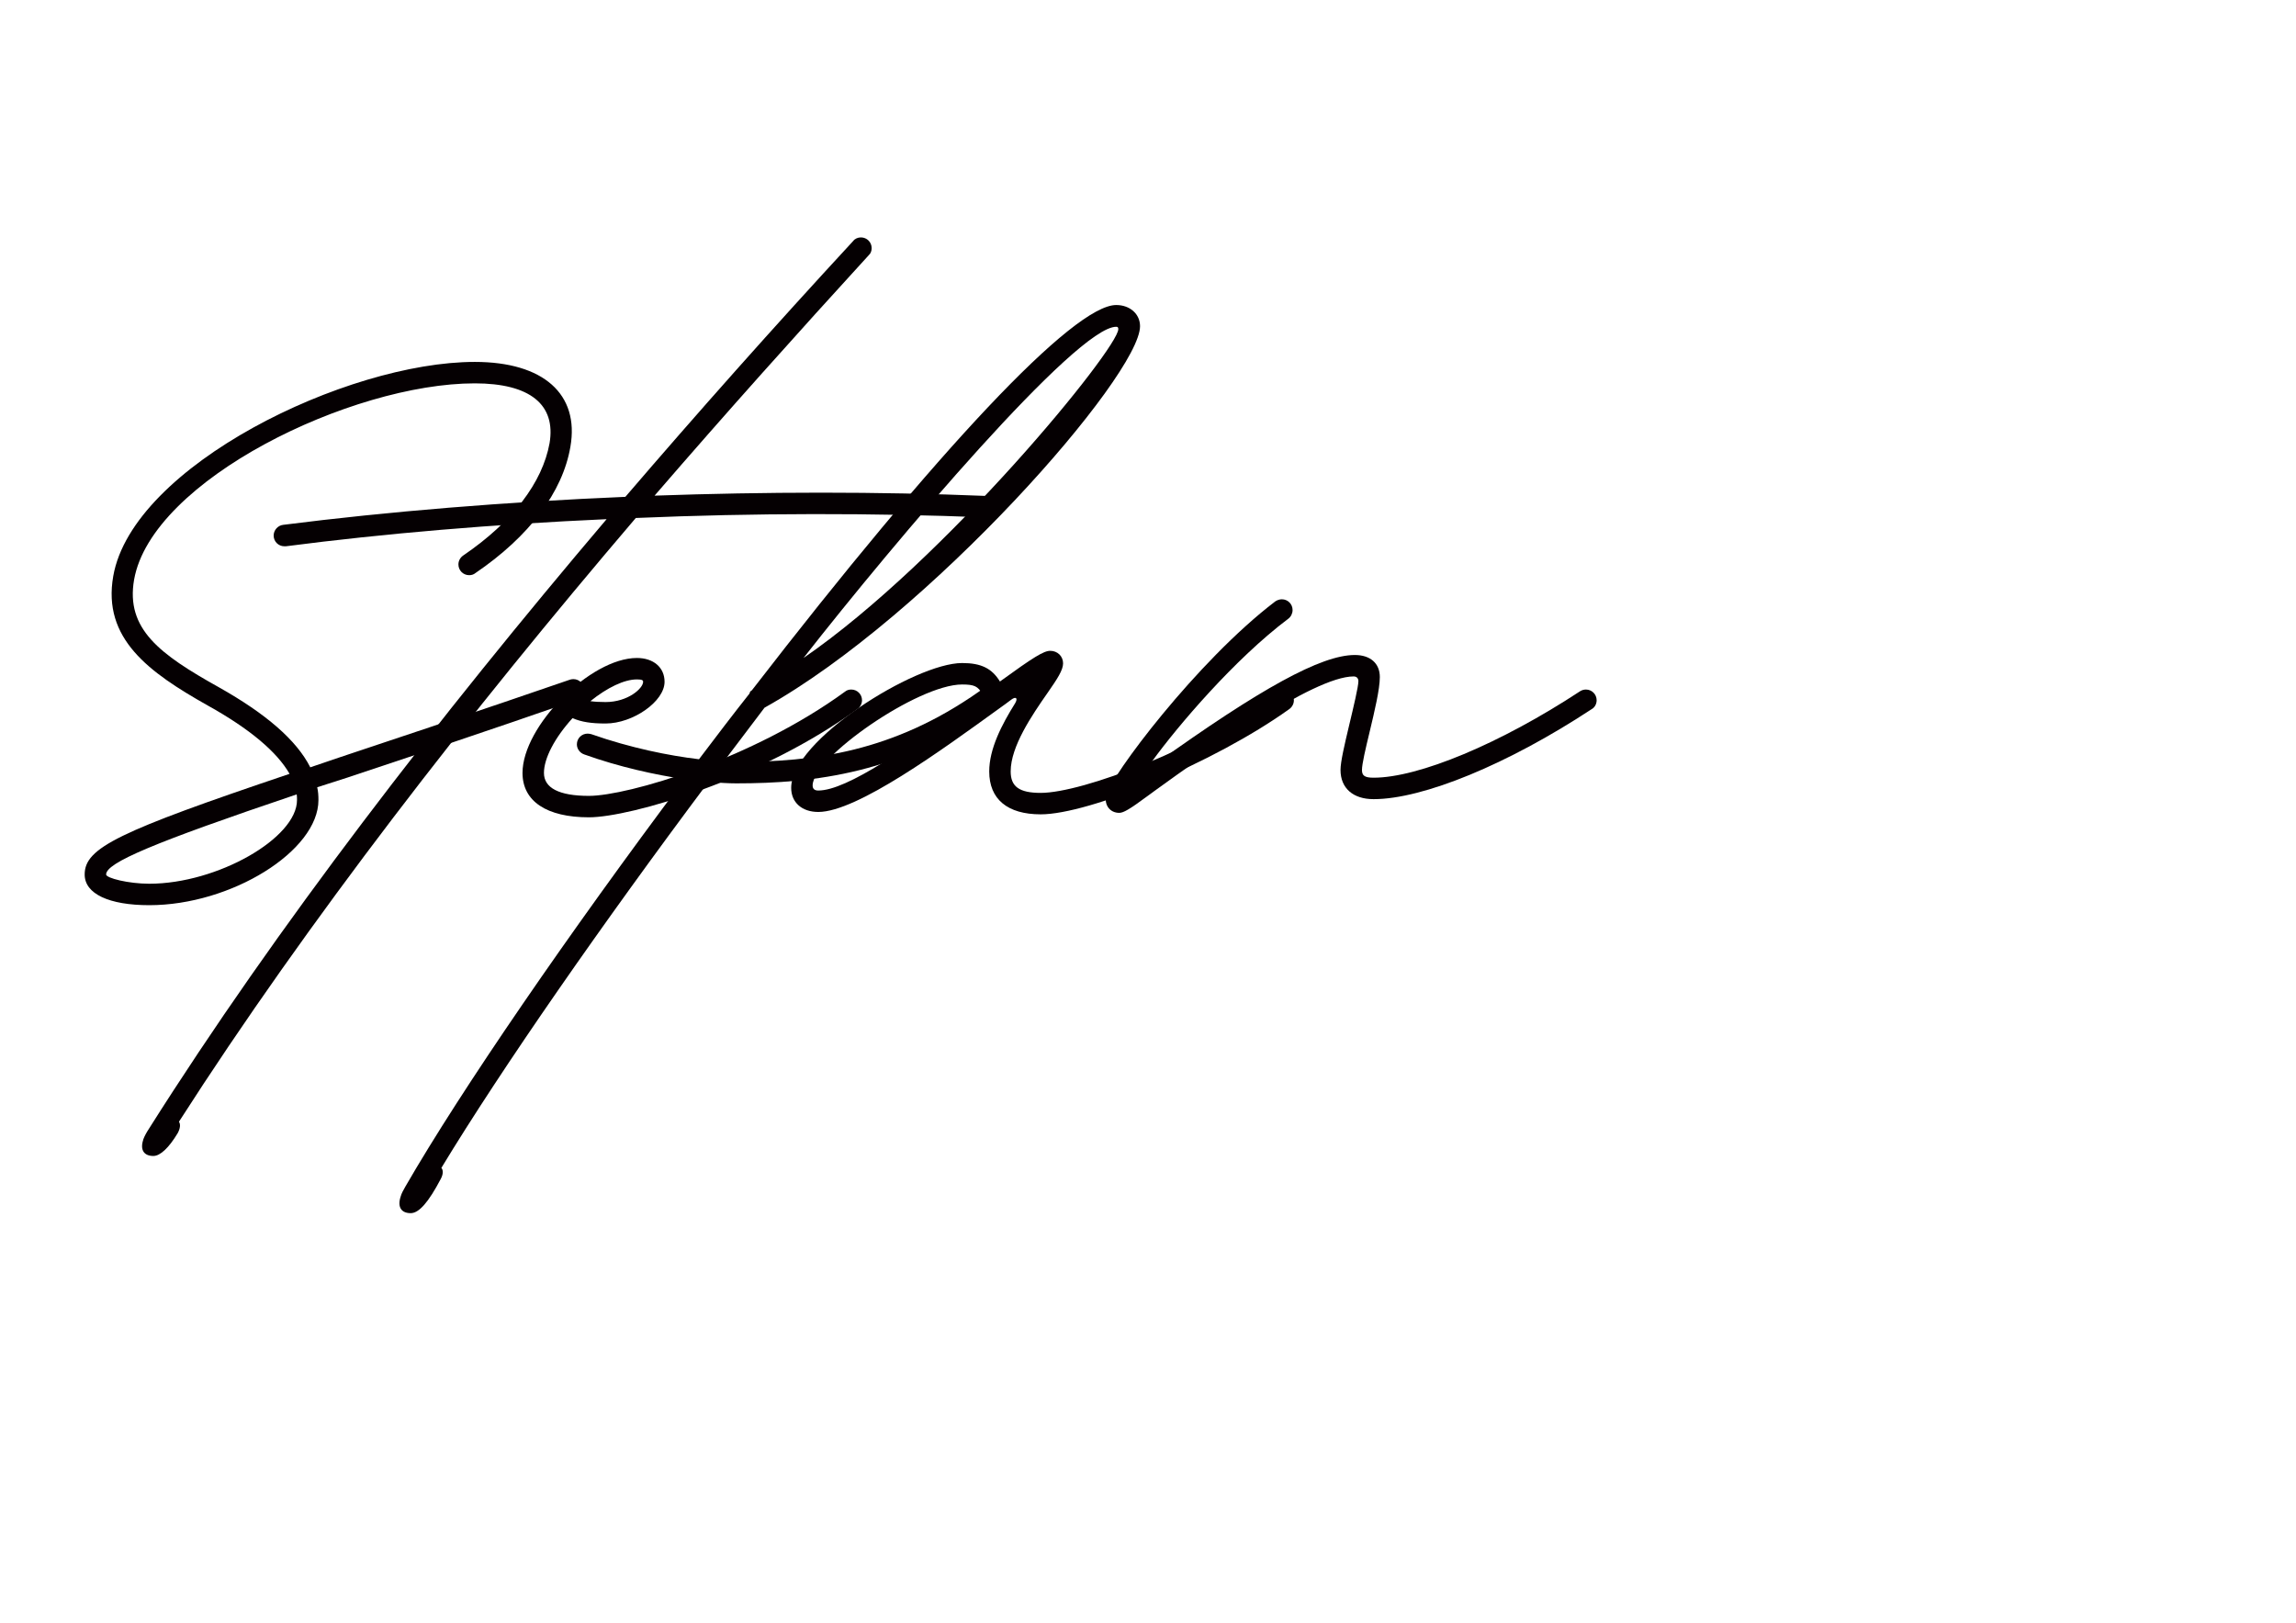
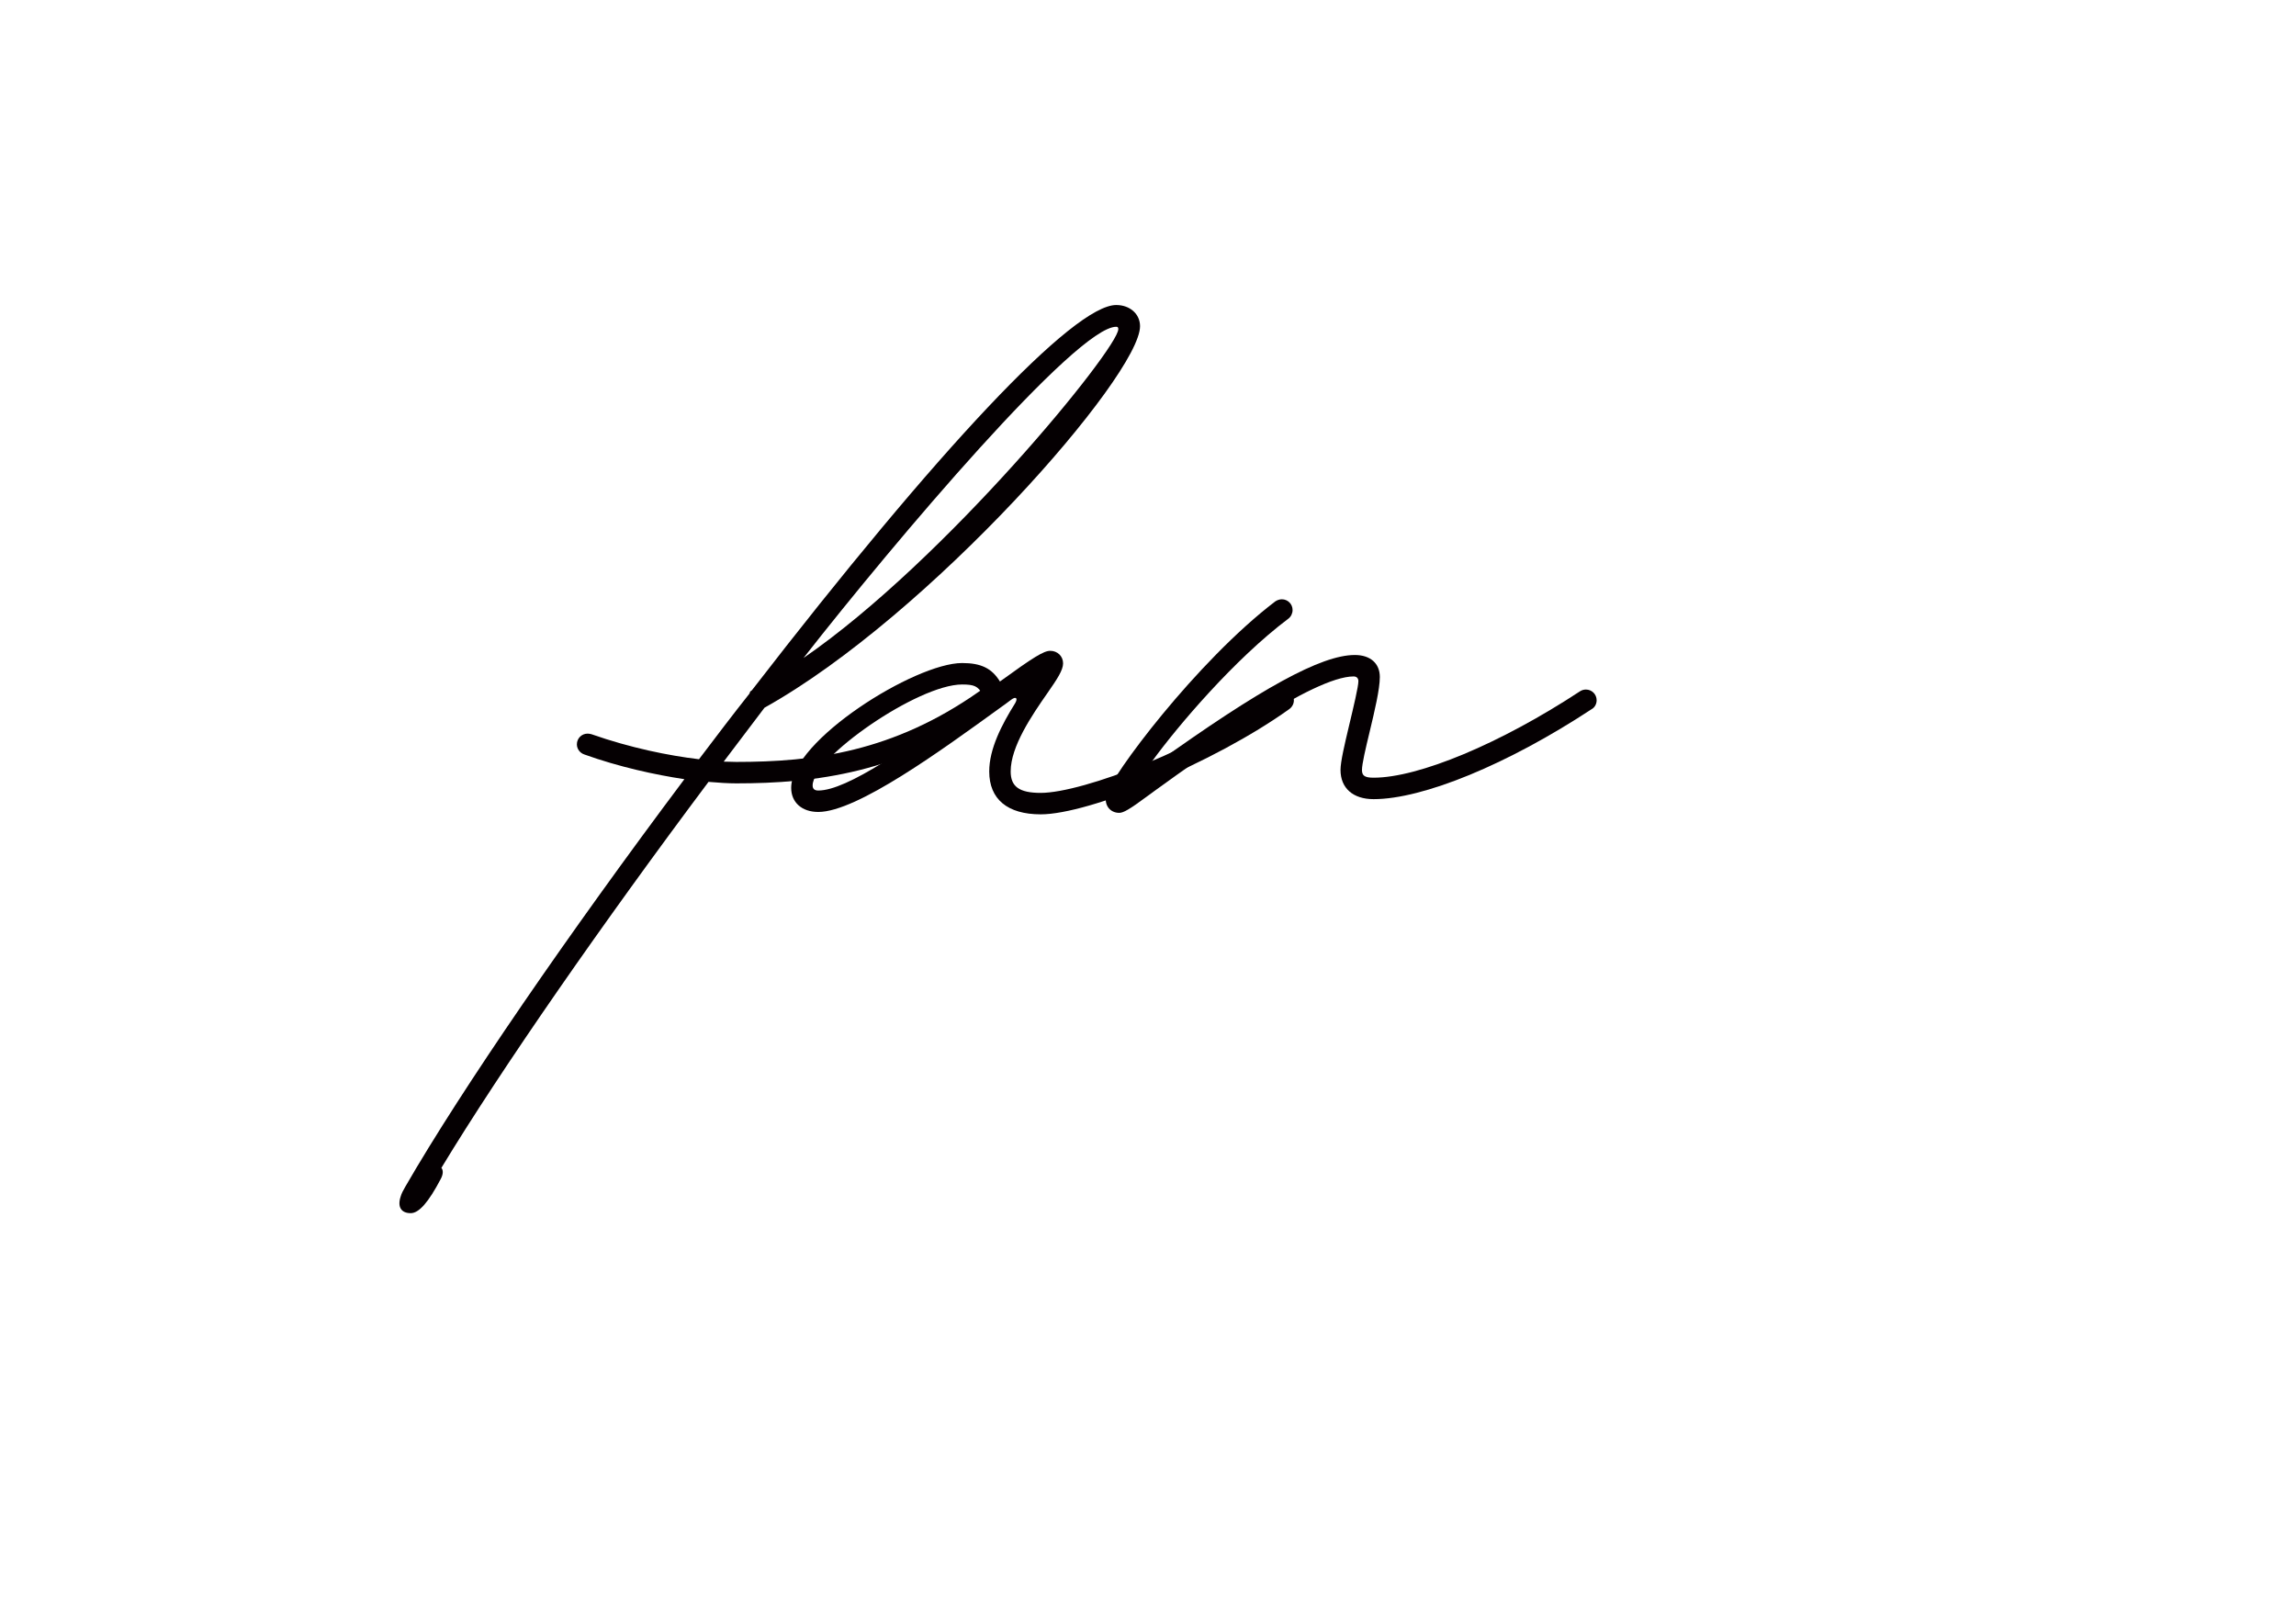
<svg xmlns="http://www.w3.org/2000/svg" width="1122" zoomAndPan="magnify" viewBox="0 0 841.92 595.5" height="793" preserveAspectRatio="xMidYMid meet" version="1.0">
  <defs>
    <g />
  </defs>
  <g fill="#050002" fill-opacity="1">
    <g transform="translate(16.871, 297.382)">
      <g>
-         <path d="M 193.219 -48.195 C 192.672 -48.195 192.234 -48.086 191.906 -47.977 C 158.902 -36.609 130.926 -27.32 107.648 -19.562 L 96.719 -15.848 C 96.719 -15.848 96.609 -15.848 96.609 -15.848 L 96.609 -15.957 C 91.582 -25.793 80.543 -35.41 63.059 -45.246 C 41.527 -57.266 28.852 -66.555 32.02 -84.699 C 38.469 -121.199 111.691 -156.719 157.047 -156.719 C 177.262 -156.719 186.883 -148.957 184.477 -134.75 C 181.855 -120.324 170.926 -105.898 152.785 -93.551 C 151.691 -92.785 151.035 -91.582 151.035 -90.27 C 151.035 -88.086 152.785 -86.336 154.969 -86.336 C 155.844 -86.336 156.609 -86.555 157.266 -87.102 C 177.047 -100.543 189.285 -116.828 192.125 -133.441 C 195.516 -152.785 182.18 -164.586 157.047 -164.586 C 109.941 -164.586 31.477 -126.445 24.371 -86.008 C 20.328 -63.059 37.375 -50.711 59.125 -38.469 C 74.645 -29.836 84.48 -21.422 89.07 -13.441 C 26.23 7.758 13.879 13.66 13.879 23.496 C 13.879 30.602 22.84 34.754 37.594 34.754 C 67.648 34.754 99.668 14.863 99.668 -3.824 C 99.668 -5.574 99.559 -6.996 99.234 -8.414 C 99.234 -8.414 99.234 -8.523 99.234 -8.523 L 110.16 -12.023 C 133.441 -19.781 161.418 -29.07 194.422 -40.547 C 196.062 -40.984 197.152 -42.512 197.152 -44.262 C 197.152 -46.445 195.406 -48.195 193.219 -48.195 Z M 37.594 26.883 C 29.945 26.883 21.75 24.809 21.75 23.496 C 21.75 19.234 38.578 12.023 91.691 -5.902 C 91.801 -5.137 91.801 -4.59 91.801 -3.824 C 91.801 10.164 62.512 26.883 37.594 26.883 Z M 37.594 26.883 " />
-       </g>
+         </g>
    </g>
  </g>
  <g fill="#050002" fill-opacity="1">
    <g transform="translate(160.539, 297.382)">
      <g>
-         <path d="M 201.199 -115.406 C 161.199 -117.047 119.777 -116.938 79.344 -115.516 C 105.68 -146.008 132.129 -175.516 157.918 -203.711 C 158.684 -204.367 159.012 -205.352 159.012 -206.336 C 159.012 -208.52 157.266 -210.27 155.078 -210.27 C 153.984 -210.27 152.895 -209.832 152.238 -208.957 C 122.949 -177.262 95.078 -145.898 68.633 -115.078 C 24.699 -113.223 -18.25 -109.723 -56.938 -104.805 C -58.906 -104.586 -60.438 -102.84 -60.438 -100.871 C -60.438 -98.688 -58.688 -96.938 -56.5 -96.938 L -55.953 -96.938 C -19.781 -101.637 20.328 -105.023 61.746 -106.883 C 0.219 -34.426 -59.344 42.621 -106.227 116.828 C -107.102 118.141 -107.867 119.559 -108.305 120.762 L -108.305 120.871 C -109.504 124.477 -108.086 126.773 -104.586 126.773 C -102.074 126.773 -98.906 123.824 -95.625 118.359 C -94.75 116.719 -94.535 115.188 -95.188 114.203 C -47.977 40.547 11.367 -35.738 72.457 -107.32 C 116.062 -109.18 159.777 -109.18 200.871 -107.539 L 201.09 -107.539 C 203.273 -107.539 205.023 -109.285 205.023 -111.473 C 205.023 -113.551 203.383 -115.297 201.199 -115.406 Z M 201.199 -115.406 " />
-       </g>
+         </g>
    </g>
  </g>
  <g fill="#050002" fill-opacity="1">
    <g transform="translate(199.291, 297.382)">
      <g>
-         <path d="M 112.785 -44.371 C 111.91 -44.371 111.145 -44.152 110.488 -43.605 C 76.5 -18.797 30.711 -5.355 16.504 -5.355 C 5.465 -5.355 0 -8.305 0 -13.77 C 0 -19.125 3.934 -26.668 10.492 -33.879 C 13.77 -32.457 17.375 -31.91 22.621 -31.91 C 32.676 -31.91 44.262 -40 44.262 -47.211 C 44.262 -52.457 40.219 -55.953 34.098 -55.953 C 17.047 -55.953 -7.867 -30.93 -7.867 -13.77 C -7.867 -3.387 0.984 2.512 16.504 2.512 C 31.801 2.512 80 -11.586 115.078 -37.266 C 116.062 -37.922 116.719 -39.234 116.719 -40.438 C 116.719 -42.621 114.969 -44.371 112.785 -44.371 Z M 36.395 -47.211 C 36.395 -44.809 30.82 -39.781 22.621 -39.781 C 20.328 -39.781 18.578 -39.891 17.047 -40.109 C 23.277 -45.137 29.508 -48.086 34.098 -48.086 C 36.066 -48.086 36.395 -47.758 36.395 -47.211 Z M 36.395 -47.211 " />
-       </g>
+         </g>
    </g>
  </g>
  <g fill="#050002" fill-opacity="1">
    <g transform="translate(265.802, 297.382)">
      <g>
        <path d="M 95.406 -44.371 C 94.535 -44.371 93.77 -44.152 93.113 -43.605 C 61.527 -21.422 32.457 -17.812 4.043 -17.812 C 2.73 -17.812 1.203 -17.922 -0.547 -17.922 L 14.426 -37.703 C 74.973 -71.473 152.238 -159.559 152.238 -177.699 C 152.238 -182.18 148.52 -185.461 143.492 -185.461 C 127.867 -185.461 78.25 -132.676 9.836 -44.152 L 9.727 -44.043 C 9.289 -43.824 8.961 -43.387 8.961 -42.949 C 2.73 -35.082 -3.496 -26.883 -9.617 -18.797 C -20.656 -20.109 -34.754 -22.949 -49.07 -27.977 C -49.508 -28.086 -49.945 -28.195 -50.492 -28.195 C -52.676 -28.195 -54.426 -26.449 -54.426 -24.262 C -54.426 -22.621 -53.332 -21.094 -51.691 -20.547 C -38.906 -15.957 -25.793 -13.113 -14.973 -11.477 C -57.266 44.918 -96.828 102.402 -117.375 138.031 C -118.141 139.34 -118.797 140.543 -119.121 141.746 C -120.324 145.461 -118.906 147.758 -115.406 147.758 C -112.348 147.758 -108.852 143.711 -104.371 135.188 C -103.496 133.547 -103.387 132.02 -104.152 131.145 C -81.965 94.535 -44.918 41.309 -6.121 -10.492 C -2.406 -10.164 1.203 -9.945 4.043 -9.945 C 32.895 -9.945 64.371 -13.77 97.594 -37.156 C 98.688 -37.922 99.344 -39.125 99.344 -40.438 C 99.344 -42.621 97.594 -44.371 95.406 -44.371 Z M 28.742 -55.953 C 62.621 -99.234 128.957 -177.48 143.492 -177.48 C 144.039 -177.48 144.258 -177.262 144.258 -176.609 C 144.258 -169.504 80.871 -91.801 28.742 -55.953 Z M 28.742 -55.953 " />
      </g>
    </g>
  </g>
  <g fill="#050002" fill-opacity="1">
    <g transform="translate(314.936, 297.382)">
      <g>
        <path d="M 155.625 -44.371 C 154.75 -44.371 153.984 -44.152 153.328 -43.605 C 125.57 -22.84 81.965 -6.449 66.664 -6.449 C 58.797 -6.449 55.629 -8.742 55.629 -14.316 C 55.629 -23.496 63.387 -34.863 69.18 -43.168 C 72.676 -48.195 74.863 -51.473 74.863 -53.988 C 74.863 -56.609 72.785 -58.578 70.164 -58.578 C 67.758 -58.578 64.043 -56.281 51.691 -47.32 C 48.742 -52.129 44.809 -54.098 37.812 -54.098 C 20.547 -54.098 -24.918 -25.684 -24.918 -8.305 C -24.918 -2.949 -20.984 0.547 -14.973 0.547 C -0.766 0.547 30.492 -22.293 51.363 -37.375 C 52.895 -38.469 54.426 -39.562 55.844 -40.656 C 57.594 -41.965 58.359 -41.203 57.266 -39.344 C 52.348 -31.477 47.758 -22.621 47.758 -14.316 C 47.758 -4.152 54.426 1.422 66.664 1.422 C 84.371 1.422 130.16 -17.375 157.812 -37.156 C 158.902 -37.922 159.559 -39.125 159.559 -40.438 C 159.559 -42.512 157.703 -44.371 155.625 -44.371 Z M 45.246 -42.73 C 17.812 -22.84 -4.48 -7.32 -14.973 -7.32 C -16.285 -7.32 -17.047 -7.867 -17.047 -9.18 C -17.047 -19.344 21.531 -46.227 37.812 -46.227 C 42.293 -46.227 43.605 -45.574 45.246 -42.73 Z M 45.246 -42.73 " />
      </g>
    </g>
  </g>
  <g fill="#050002" fill-opacity="1">
    <g transform="translate(424.288, 297.382)">
      <g>
        <path d="M -13.879 0.875 C -12.348 0.875 -10.055 -0.438 -3.715 -5.137 C -2.84 -5.793 -1.859 -6.449 -0.875 -7.215 C 18.359 -21.094 57.375 -49.18 72.129 -49.18 C 73.332 -49.18 73.879 -48.414 73.879 -47.43 C 73.879 -45.465 72.129 -38.141 70.383 -30.82 C 68.852 -24.371 67.32 -17.922 67.32 -14.863 C 67.32 -8.195 71.91 -4.152 79.453 -4.152 C 97.594 -4.152 128.738 -16.941 159.449 -37.156 C 160.652 -37.812 161.309 -39.125 161.309 -40.438 C 161.309 -42.621 159.559 -44.371 157.375 -44.371 C 156.609 -44.371 155.844 -44.152 155.188 -43.715 C 125.898 -24.48 95.953 -12.023 79.453 -12.023 C 76.172 -12.023 75.191 -12.785 75.191 -14.863 C 75.191 -17.047 76.5 -22.621 78.031 -28.961 C 79.781 -36.285 81.746 -44.48 81.746 -48.961 C 81.746 -53.988 78.25 -57.047 72.566 -57.047 C 60.219 -57.047 38.031 -44.809 -0.547 -17.156 C -2.188 -16.066 -2.621 -16.941 -1.75 -18.141 C 7.539 -30.93 28.414 -55.52 48.195 -70.383 C 49.18 -71.145 49.727 -72.348 49.727 -73.551 C 49.727 -75.734 47.977 -77.484 45.793 -77.484 C 44.918 -77.484 44.043 -77.156 43.387 -76.719 C 14.535 -54.754 -17.266 -12.238 -18.688 -5.465 C -19.453 -1.969 -17.266 0.875 -13.879 0.875 Z M -13.879 0.875 " />
      </g>
    </g>
  </g>
  <g fill="#050002" fill-opacity="1">
    <g transform="translate(535.287, 297.382)">
      <g />
    </g>
  </g>
</svg>